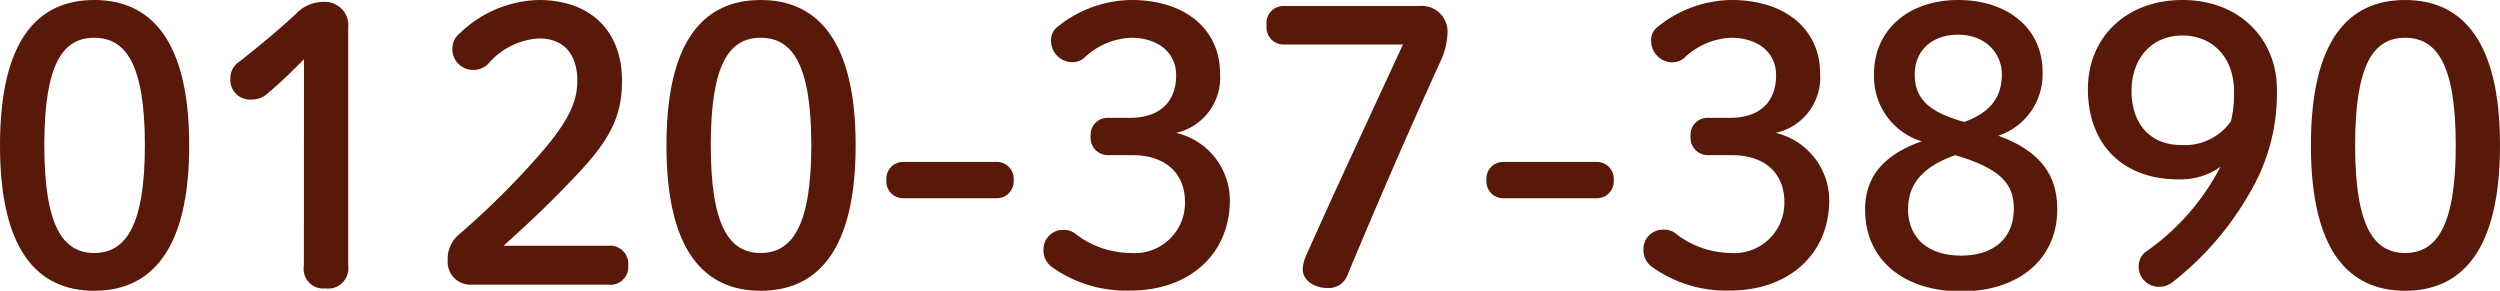
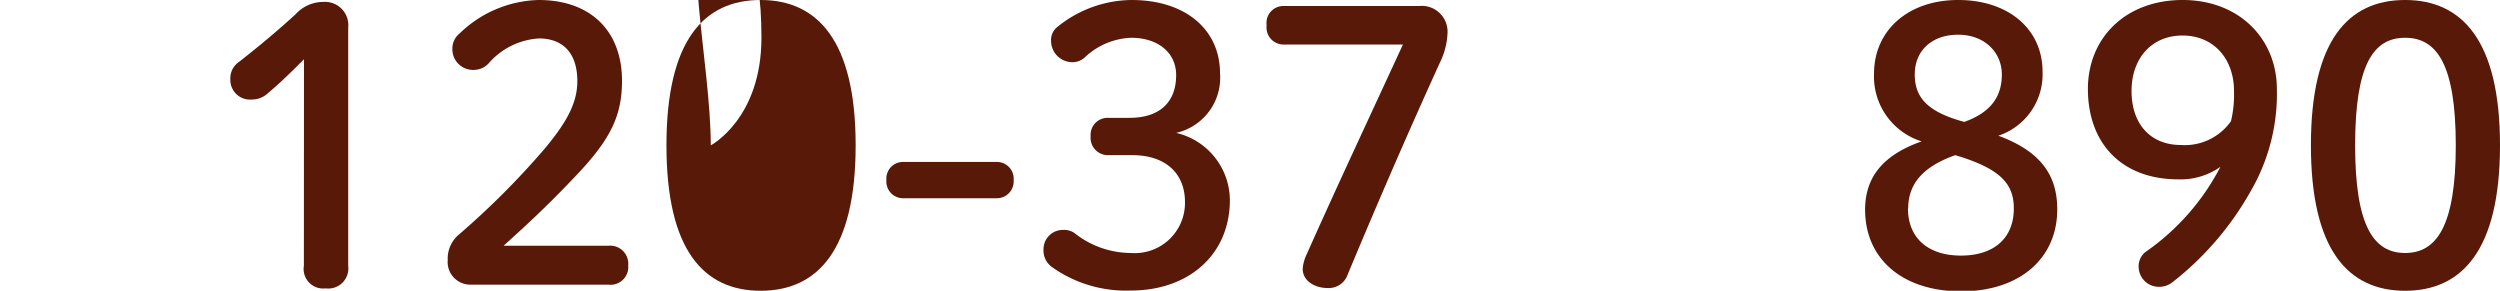
<svg xmlns="http://www.w3.org/2000/svg" viewBox="0 0 221.06 25.71">
  <defs>
    <style>.cls-1{fill:#581908;}</style>
  </defs>
  <g id="Layer_2" data-name="Layer 2">
    <g id="デザイン">
-       <path class="cls-1" d="M16.73,12.85c0,9.25-3.36,12.86-8.4,12.86S0,22.1,0,12.85,3.29,0,8.33,0,16.73,3.61,16.73,12.85Zm-12.81,0c0,7.18,1.66,9.52,4.41,9.52s4.48-2.34,4.48-9.52S11.12,3.34,8.33,3.34,3.92,5.68,3.92,12.85Z" />
      <path class="cls-1" d="M26.88,5.24c-1,1-2,2-3.19,3a2.05,2.05,0,0,1-1.46.56A1.73,1.73,0,0,1,20.37,7a1.73,1.73,0,0,1,.77-1.53c1.79-1.41,3.28-2.64,5-4.21A3.3,3.3,0,0,1,28.6.17a2.06,2.06,0,0,1,2.19,2.27V23.5a1.78,1.78,0,0,1-2,2,1.73,1.73,0,0,1-1.92-2Z" />
      <path class="cls-1" d="M53.79,21.73a1.6,1.6,0,0,1,1.76,1.74,1.57,1.57,0,0,1-1.76,1.7H41.54A2,2,0,0,1,39.59,23a2.77,2.77,0,0,1,1-2.27,71.77,71.77,0,0,0,7.46-7.45c2.06-2.44,3-4.17,3-6.11,0-2.5-1.3-3.77-3.39-3.77A6.39,6.39,0,0,0,43.2,5.61a1.79,1.79,0,0,1-1.26.57A1.83,1.83,0,0,1,40,4.31a1.72,1.72,0,0,1,.66-1.37A10.39,10.39,0,0,1,47.62,0C52.36,0,55,2.87,55,7.14,55,10.22,54,12.29,51,15.46c-2.75,2.9-4.38,4.37-6.47,6.27Z" />
-       <path class="cls-1" d="M75.66,12.85c0,9.25-3.35,12.86-8.4,12.86s-8.33-3.61-8.33-12.86S62.22,0,67.26,0,75.66,3.61,75.66,12.85Zm-12.81,0c0,7.18,1.66,9.52,4.41,9.52s4.48-2.34,4.48-9.52-1.69-9.51-4.48-9.51S62.85,5.68,62.85,12.85Z" />
+       <path class="cls-1" d="M75.66,12.85c0,9.25-3.35,12.86-8.4,12.86s-8.33-3.61-8.33-12.86S62.22,0,67.26,0,75.66,3.61,75.66,12.85Zm-12.81,0s4.48-2.34,4.48-9.52-1.69-9.51-4.48-9.51S62.85,5.68,62.85,12.85Z" />
      <path class="cls-1" d="M88.13,14.32a1.48,1.48,0,0,1,1.5,1.6,1.49,1.49,0,0,1-1.5,1.61H79.87a1.48,1.48,0,0,1-1.49-1.61,1.47,1.47,0,0,1,1.49-1.6Z" />
      <path class="cls-1" d="M99.88,10.42c2.69,0,4.12-1.41,4.12-3.78,0-1.93-1.53-3.3-4-3.3A6.33,6.33,0,0,0,96,5a1.63,1.63,0,0,1-1.2.5,1.89,1.89,0,0,1-1.86-1.87,1.45,1.45,0,0,1,.5-1.2A10.54,10.54,0,0,1,100.05,0c4.84,0,7.83,2.67,7.83,6.48A5,5,0,0,1,104,11.75a6.14,6.14,0,0,1,4.75,5.94c0,4.78-3.59,8-8.76,8A11.28,11.28,0,0,1,93,23.6a1.8,1.8,0,0,1-.73-1.53A1.71,1.71,0,0,1,94,20.33a1.63,1.63,0,0,1,1,.27,8.06,8.06,0,0,0,5,1.77,4.44,4.44,0,0,0,4.78-4.51c0-2.54-1.73-4.14-4.65-4.14H98a1.53,1.53,0,0,1-1.56-1.67A1.5,1.5,0,0,1,98,10.42Z" />
      <path class="cls-1" d="M125.5.53A2.28,2.28,0,0,1,128,2.84a6.54,6.54,0,0,1-.7,2.74c-2.82,6.21-5.34,12-8.13,18.69a1.77,1.77,0,0,1-1.76,1.2c-1.16,0-2.22-.63-2.22-1.7a3.57,3.57,0,0,1,.36-1.3c2.72-6.11,5.61-12.25,8.5-18.53H113.52A1.51,1.51,0,0,1,112,2.24,1.5,1.5,0,0,1,113.52.53Z" />
-       <path class="cls-1" d="M141.19,14.32a1.48,1.48,0,0,1,1.5,1.6,1.49,1.49,0,0,1-1.5,1.61h-8.26a1.48,1.48,0,0,1-1.49-1.61,1.47,1.47,0,0,1,1.49-1.6Z" />
-       <path class="cls-1" d="M152.94,10.42c2.69,0,4.11-1.41,4.11-3.78,0-1.93-1.52-3.3-4-3.3a6.33,6.33,0,0,0-4,1.67,1.64,1.64,0,0,1-1.2.5A1.89,1.89,0,0,1,146,3.64a1.45,1.45,0,0,1,.5-1.2A10.53,10.53,0,0,1,153.1,0c4.85,0,7.84,2.67,7.84,6.48A5,5,0,0,1,157,11.75a6.15,6.15,0,0,1,4.75,5.94c0,4.78-3.59,8-8.77,8a11.25,11.25,0,0,1-6.93-2.11,1.8,1.8,0,0,1-.73-1.53,1.71,1.71,0,0,1,1.76-1.74,1.63,1.63,0,0,1,1,.27A8.05,8.05,0,0,0,153,22.37a4.43,4.43,0,0,0,4.78-4.51c0-2.54-1.72-4.14-4.64-4.14h-2.09a1.53,1.53,0,0,1-1.56-1.67,1.49,1.49,0,0,1,1.56-1.63Z" />
      <path class="cls-1" d="M165.71,6.51c0-3.81,3-6.51,7.44-6.51s7.46,2.57,7.46,6.34A5.71,5.71,0,0,1,176.7,12c3.72,1.37,5.21,3.47,5.21,6.51,0,4.34-3.32,7.25-8.5,7.25s-8.49-2.87-8.49-7.21c0-2.81,1.49-4.81,5-6.05A6,6,0,0,1,165.71,6.51Zm3,11.92c0,2.6,1.76,4.17,4.68,4.17s4.68-1.53,4.68-4.17c0-2.14-1.13-3.51-5.18-4.71C170.16,14.69,168.73,16.16,168.73,18.43Zm4.42-15.36c-2.26,0-3.82,1.37-3.82,3.51,0,2,1.06,3.3,4.38,4.2,2.39-.86,3.32-2.27,3.32-4.2S175.5,3.07,173.15,3.07Z" />
      <path class="cls-1" d="M192.62,15.86c-5,0-8-3.17-8-8C184.63,3.3,188,0,193,0s8.33,3.44,8.33,7.88A17.13,17.13,0,0,1,199,16.93a26.9,26.9,0,0,1-6.87,8,1.9,1.9,0,0,1-1.13.43,1.79,1.79,0,0,1-1.89-1.7,1.62,1.62,0,0,1,.59-1.37,20.79,20.79,0,0,0,6.64-7.54A6.11,6.11,0,0,1,192.62,15.86Zm-4.14-7.81c0,3,1.76,4.77,4.34,4.77a5,5,0,0,0,4.45-2.1,10.13,10.13,0,0,0,.27-2.67c0-2.88-1.83-4.91-4.55-4.91S188.48,5.14,188.48,8.05Z" />
      <path class="cls-1" d="M221.06,12.85c0,9.25-3.35,12.86-8.39,12.86s-8.33-3.61-8.33-12.86S207.62,0,212.67,0,221.06,3.61,221.06,12.85Zm-12.81,0c0,7.18,1.66,9.52,4.42,9.52s4.48-2.34,4.48-9.52-1.69-9.51-4.48-9.51S208.25,5.68,208.25,12.85Z" />
    </g>
  </g>
</svg>